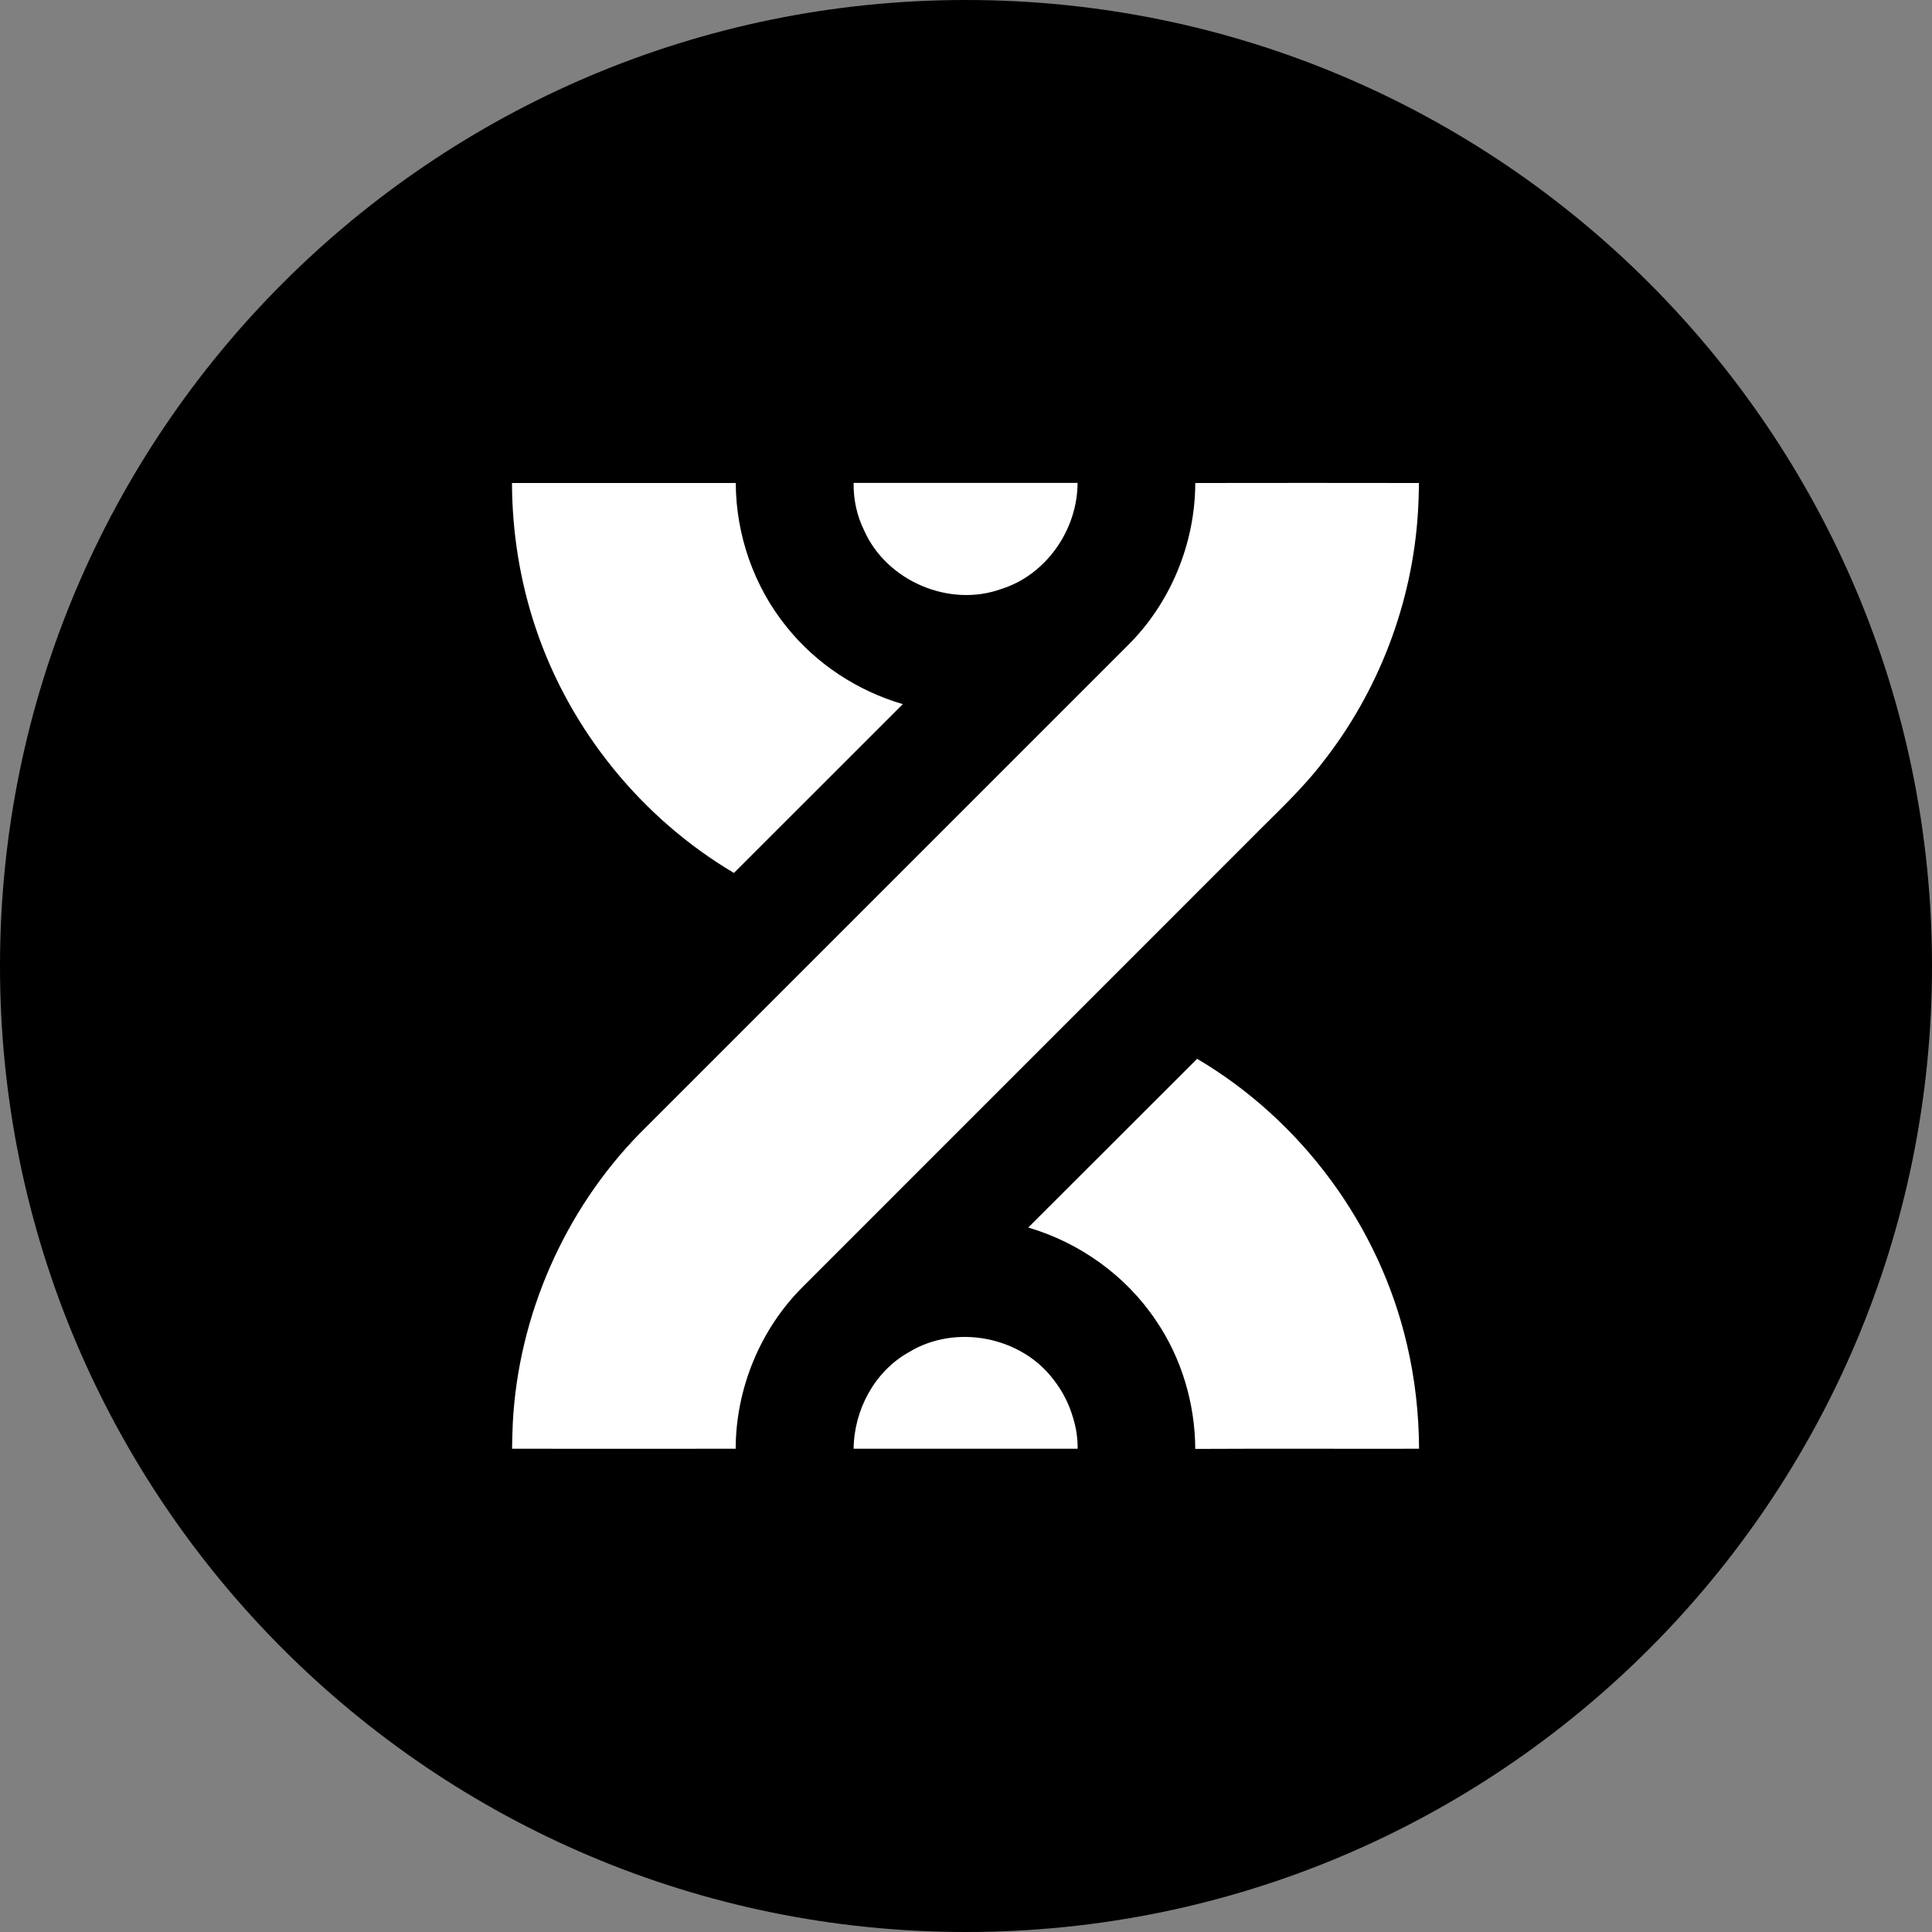
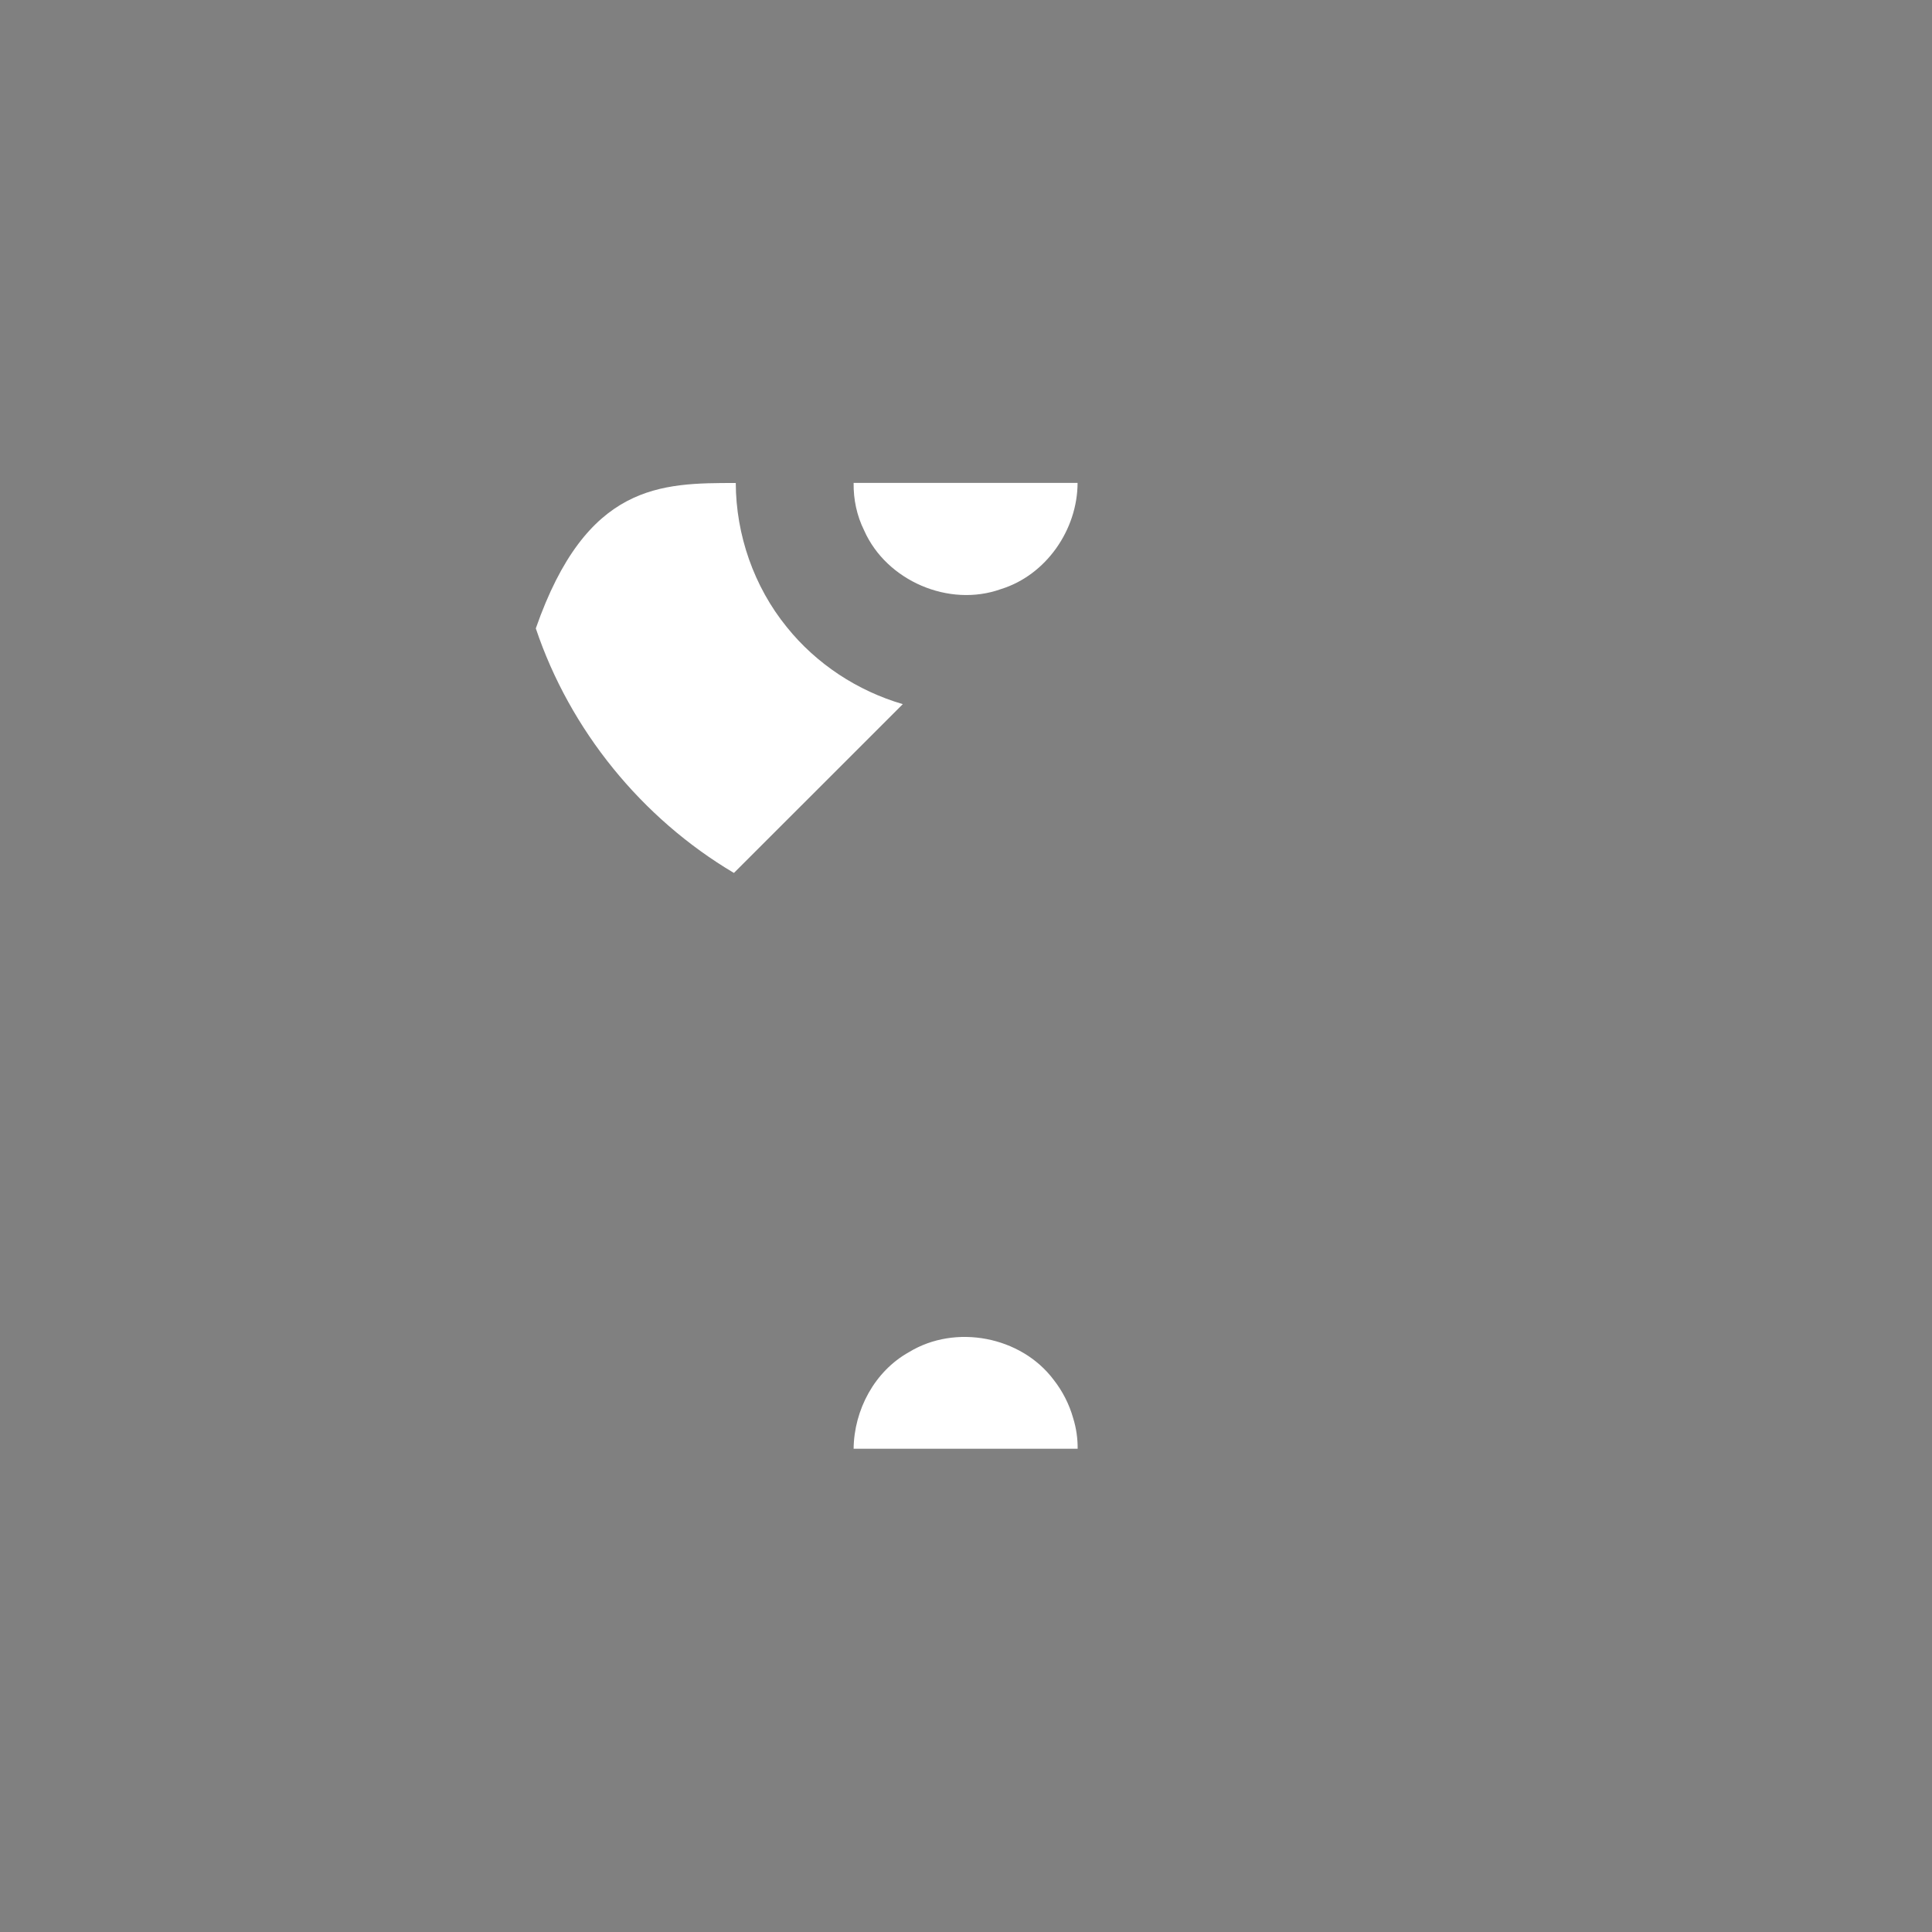
<svg xmlns="http://www.w3.org/2000/svg" width="24" height="24" viewBox="0 0 24 24" fill="none">
  <rect x="0" y="0" width="24" height="24" fill="#808080" stroke="none" />
-   <path d="M0 12C0 5.373 5.373 0 12 0C18.627 0 24 5.373 24 12C24 18.627 18.627 24 12 24C5.373 24 0 18.627 0 12Z" fill="black" />
-   <path d="M17.627 6C17.625 6.122 17.622 6.244 17.614 6.366C17.545 7.489 17.127 8.586 16.431 9.47C16.164 9.818 15.838 10.114 15.531 10.426C13.681 12.277 11.83 14.127 9.98 15.978C9.446 16.505 9.14 17.248 9.139 17.997C8.213 17.997 7.287 17.998 6.361 17.997C6.363 17.89 6.365 17.785 6.37 17.679C6.439 16.343 7.01 15.04 7.944 14.083C9.964 12.063 11.985 10.043 14.005 8.022C14.54 7.495 14.847 6.751 14.848 6C15.775 5.999 16.701 5.998 17.627 6Z" fill="white" />
-   <path d="M17.476 16.695C17.577 17.121 17.626 17.559 17.628 17.997C16.701 17.999 15.775 17.994 14.848 17.999C14.845 17.433 14.677 16.867 14.357 16.4C13.985 15.846 13.412 15.436 12.773 15.249C13.474 14.551 14.171 13.851 14.871 13.153C16.17 13.919 17.134 15.226 17.476 16.695Z" fill="white" />
-   <path d="M11.215 8.747C10.515 9.445 9.818 10.146 9.117 10.844C7.971 10.165 7.08 9.069 6.656 7.806C6.46 7.225 6.362 6.613 6.36 6C7.287 6 8.213 6 9.14 6C9.142 6.645 9.366 7.288 9.773 7.789C10.14 8.247 10.652 8.583 11.215 8.747Z" fill="white" />
+   <path d="M11.215 8.747C10.515 9.445 9.818 10.146 9.117 10.844C7.971 10.165 7.08 9.069 6.656 7.806C7.287 6 8.213 6 9.14 6C9.142 6.645 9.366 7.288 9.773 7.789C10.14 8.247 10.652 8.583 11.215 8.747Z" fill="white" />
  <path d="M10.604 5.999C10.601 6.202 10.643 6.405 10.735 6.59C11.012 7.215 11.789 7.55 12.434 7.318C12.997 7.144 13.385 6.578 13.386 5.999H10.604Z" fill="white" />
  <path d="M13.387 17.997C13.388 17.869 13.37 17.741 13.331 17.616C13.282 17.442 13.198 17.279 13.087 17.138C12.682 16.6 11.868 16.445 11.293 16.796C10.864 17.034 10.609 17.515 10.604 17.997H13.387Z" fill="white" />
</svg>